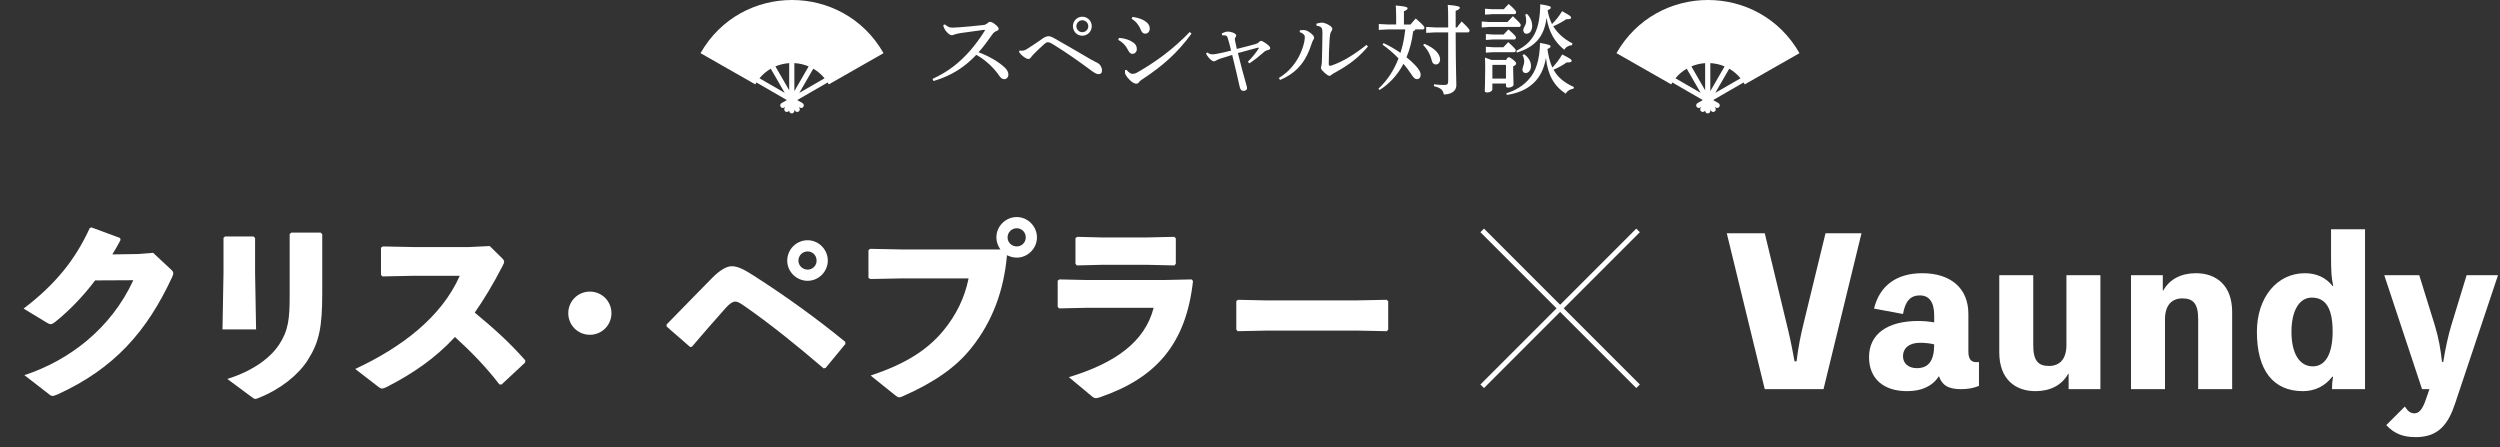
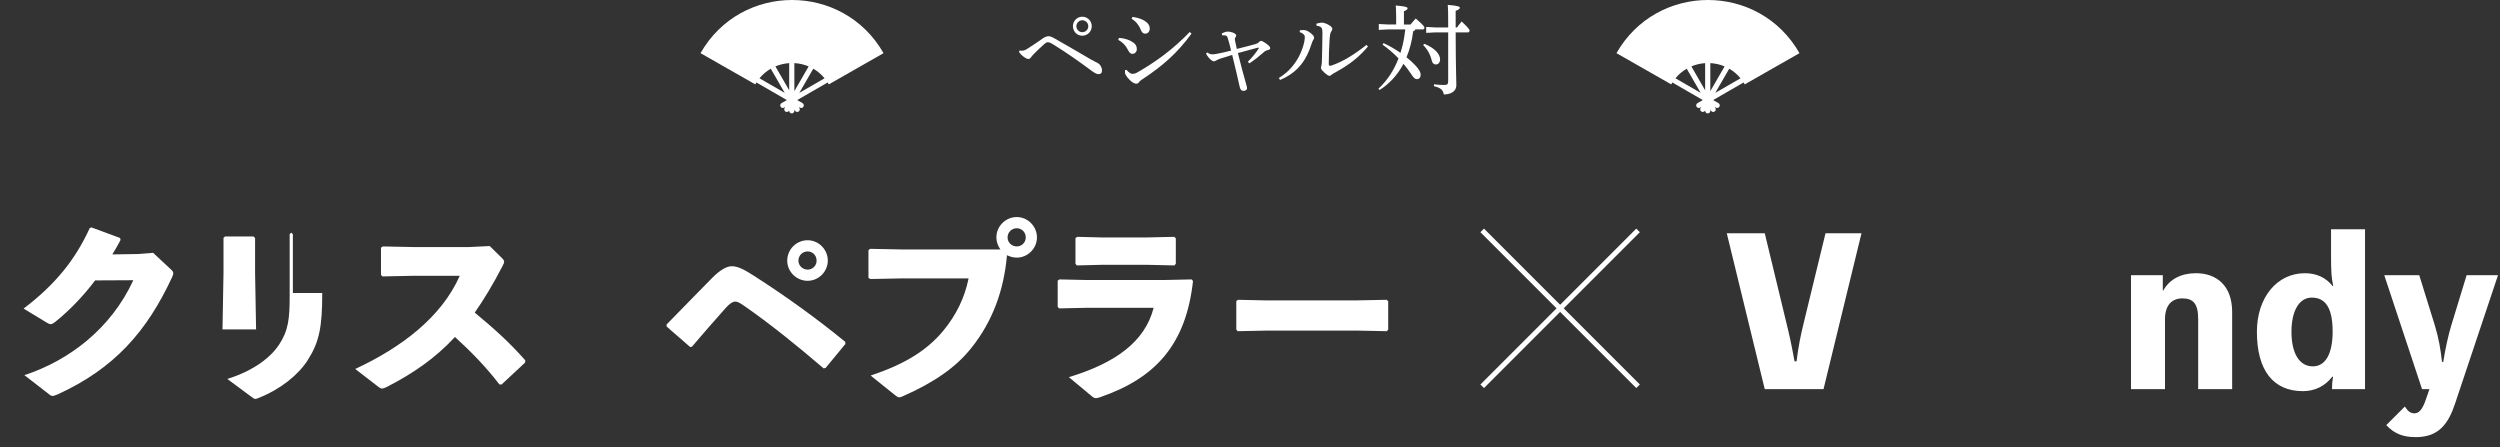
<svg xmlns="http://www.w3.org/2000/svg" id="b" viewBox="0 0 1112.066 198.889">
  <rect x="0" y="0" width="1112.066" height="198.889" fill="#333333" stroke="none" />
  <defs>
    <style>.d{fill:#fff;}.e{fill:none;stroke:#fff;stroke-miterlimit:10;stroke-width:2.257px;}</style>
  </defs>
  <g id="c">
    <path class="d" d="M42.323,124.734c-5.424,7.113-11.203,13.159-17.694,18.405-.978.711-1.512,1.067-2.134,1.067-.356,0-.8-.178-1.423-.534l-10.581-6.402c13.959-10.581,22.939-21.606,29.43-35.832l.8-.267,12.714,4.712.178.889c-1.156,2.223-2.312,4.268-3.646,6.402l11.381-.178,6.757-.534,7.735,7.202c.8.711,1.245,1.245,1.245,1.867,0,.444-.178.978-.533,1.778-11.203,24.096-25.607,40.544-50.858,52.103-1.156.445-1.778.711-2.312.711-.445,0-.889-.178-1.512-.711l-11.025-8.536c19.828-6.49,38.5-20.627,48.458-42.233l-16.982.089Z" />
-     <path class="d" d="M113.467,121.178l.444,25.34h-14.938l.445-25.163v-15.56l.711-.623h12.625l.711.711v15.293ZM143.342,130.336c0,15.204-1.333,21.784-6.402,29.786-4.268,6.668-12.092,12.981-21.694,16.805-.8.355-1.245.534-1.689.534s-.889-.356-1.778-.978l-10.669-7.914c12.003-3.734,19.383-9.78,22.939-15.115,4.268-6.401,4.801-11.736,4.801-21.784v-27.563l.711-.622h13.07l.711.711v26.141Z" />
+     <path class="d" d="M113.467,121.178l.444,25.34h-14.938l.445-25.163v-15.56l.711-.623h12.625l.711.711v15.293ZM143.342,130.336c0,15.204-1.333,21.784-6.402,29.786-4.268,6.668-12.092,12.981-21.694,16.805-.8.355-1.245.534-1.689.534s-.889-.356-1.778-.978l-10.669-7.914c12.003-3.734,19.383-9.78,22.939-15.115,4.268-6.401,4.801-11.736,4.801-21.784v-27.563l.711-.622l.711.711v26.141Z" />
    <path class="d" d="M222.115,170.969c-5.868-7.735-13.07-15.026-19.739-21.072-8.98,9.691-18.761,16.271-30.497,22.317-.889.445-1.512.623-1.956.623-.534,0-.889-.267-1.423-.623l-10.492-8.091c20.45-9.514,38.322-22.94,46.501-41.434h-21.161l-13.248.267-.623-.711v-12.092l.8-.534,13.337.267h25.163l9.069-.444,5.424,5.335c.623.622.978,1.067.978,1.6s-.267,1.156-.8,2.134c-4.09,7.914-8.18,14.671-12.27,20.539,8.447,7.024,15.115,12.893,22.495,21.25l-.089.978-10.492,9.78-.978-.089Z" />
-     <path class="d" d="M271.991,139.316c0,5.335-4.268,9.603-9.603,9.603s-9.603-4.268-9.603-9.603,4.268-9.603,9.603-9.603,9.603,4.268,9.603,9.603Z" />
    <path class="d" d="M306.966,154.342l-10.403-9.069-.089-.889c8.98-9.158,16.449-16.894,20.361-20.806,3.379-3.379,6.313-5.157,8.713-5.157,3.023,0,6.224,1.956,10.403,4.624,14.226,9.158,27.119,18.494,40.011,28.986l.089.978-8.803,10.669-.889.178c-11.825-10.136-24.184-20.094-35.121-27.652-2.489-1.689-3.112-2.045-4.268-2.045-1.067,0-2.401.889-4.09,2.756-5.602,6.313-10.314,11.647-15.115,17.338l-.8.089ZM368.227,115.932c0,4.89-4.09,8.98-8.98,8.98-4.979,0-9.069-4.09-9.069-8.98,0-4.979,4.09-9.069,9.069-9.069,4.89,0,8.98,4.09,8.98,9.069ZM355.157,115.932c0,2.223,1.867,4.001,4.09,4.001s4.001-1.778,4.001-4.001c0-2.312-1.778-4.09-4.001-4.09s-4.09,1.778-4.09,4.09Z" />
    <path class="d" d="M444.991,110.953c-1.067-1.511-1.778-3.378-1.778-5.334,0-4.979,4.09-9.069,9.069-9.069,4.89,0,8.98,4.09,8.98,9.069,0,4.89-4.09,8.98-8.98,8.98-1.601,0-3.023-.444-4.357-1.067-1.333,15.382-6.313,29.252-15.649,40.989-7.024,8.98-17.071,15.738-30.586,21.695-.8.356-1.245.534-1.689.534-.533,0-.978-.267-1.867-.978l-10.847-8.713c15.204-5.068,25.073-11.203,32.364-20.005,5.69-6.936,9.425-14.493,11.203-23.207h-30.142l-13.604.267-.8-.533v-12.27l.711-.623,13.515.267h44.457ZM448.191,105.618c0,2.223,1.867,4.001,4.09,4.001s4.001-1.778,4.001-4.001c0-2.312-1.778-4.09-4.001-4.09s-4.09,1.778-4.09,4.09Z" />
    <path class="d" d="M470.488,136.471v-11.647l.8-.533,12.181.267h34.143l12.448-.267.622.711c-3.112,28.186-16.538,43.123-41.255,51.659-.8.267-1.423.444-1.867.444-.711,0-1.245-.267-2.045-.978l-10.047-8.358c20.45-6.224,33.787-15.56,37.699-30.853h-29.786l-12.27.267-.623-.711ZM510.41,117.799h-20.539l-10.847.267-.623-.711v-11.47l.8-.533,10.758.267h20.095l12.27-.267.711.622v11.381l-.622.711-12.003-.267Z" />
    <path class="d" d="M603.552,147.052h-39.744l-13.248.267-.623-.711v-12.714l.8-.534,12.715.267h39.655l13.692-.267.711.623v12.625l-.622.711-13.337-.267Z" />
    <path class="d" d="M828.042,103.751l-16.894,69.352h-26.141l-16.894-69.352h16.894l9.425,39.033c1.689,6.846,2.578,11.025,3.823,17.96h.889c.89-6.846,1.689-11.025,3.379-17.872l9.514-39.122h16.005Z" />
-     <path class="d" d="M875.586,156.387c0,3.201,1.156,4.712,3.468,4.712.8,0,1.066,0,1.244-.089v10.67c-2.845,1.067-5.067,1.422-8.091,1.422-5.779,0-8.446-1.956-9.691-5.779-3.023,4.535-7.735,6.668-14.226,6.668-10.492,0-16.894-5.602-16.894-15.115,0-10.492,8.446-16.093,21.872-16.093,1.956,0,4.624.178,7.113.623v-3.023c0-6.135-2.312-8.98-6.401-8.98-4.18,0-6.491,2.579-7.469,8.269l-12.893-2.401c2.489-10.225,10.047-15.737,21.428-15.737,12.715,0,20.539,6.668,20.539,18.138v16.715ZM860.382,153.186c-1.689-.444-4.09-.711-6.312-.711-4.624,0-7.558,2.223-7.558,6.046,0,3.023,2.312,5.246,6.135,5.246,5.157,0,7.735-3.201,7.735-10.581Z" />
-     <path class="d" d="M934.316,122.423v50.68h-14.138v-6.846h-.178c-2.935,5.246-8.18,7.735-14.582,7.735-9.068,0-16.093-5.424-16.093-17.249v-34.32h15.115v31.119c0,6.847,2.134,9.247,7.023,9.247,4.357,0,7.736-2.667,7.736-9.247v-31.119h15.115Z" />
    <path class="d" d="M962.247,129.269c2.935-5.246,8.181-7.735,14.582-7.735,9.069,0,16.094,5.423,16.094,17.249v34.32h-15.115v-31.12c0-6.846-2.135-9.247-7.024-9.247-4.356,0-7.735,2.667-7.735,9.247v31.12h-15.115v-50.68h14.137v6.846h.178Z" />
    <path class="d" d="M1052.026,101.973v71.13h-14.671v-.534c0-1.6.089-2.934.444-4.979h-.355c-3.201,4.09-7.646,6.402-13.07,6.402-13.248,0-20.45-9.336-20.45-26.407,0-15.204,8.892-26.051,21.34-26.051,5.245,0,9.336,1.956,12.358,5.69h.267c-.8-3.646-.978-6.224-.978-13.782v-11.47h15.115ZM1037.622,147.496c0-10.225-3.022-15.115-9.247-15.115-5.602,0-9.068,5.779-9.068,15.204,0,9.691,3.556,15.382,9.514,15.382,5.601,0,8.802-5.602,8.802-15.471Z" />
    <path class="d" d="M1111.174,122.423l-19.027,56.904c-3.023,9.158-7.291,15.115-17.516,15.115-5.779,0-9.514-1.512-13.159-5.335l8.269-8.269c1.423,2.223,2.578,3.023,4.268,3.023,2.134,0,3.646-1.956,5.068-6.135l1.601-4.624h-3.29l-16.805-50.68h15.56l6.936,22.317c1.778,5.957,2.489,10.225,3.201,16.271h.533c.979-6.046,2.223-11.825,3.557-16.182l6.847-22.406h13.959Z" />
    <line class="e" x1="659.317" y1="102.489" x2="728.654" y2="171.827" />
    <line class="e" x1="659.317" y1="171.827" x2="728.654" y2="102.489" />
-     <path class="d" d="M420.304,10.851c.438.395.92.745,1.622,1.096.482.263,1.095.351,1.928.351.657-.044,2.06-.087,3.067-.175,2.586-.175,6.705-.57,10.211-.964,1.183-.132,1.534-.307,2.323-1.008.351-.351.789-.438,1.052-.438.394,0,1.183.307,2.191,1.139,1.227,1.008,1.534,1.49,1.534,1.972,0,.438-.263.701-1.052,1.008-.701.263-1.271.745-1.841,1.578-1.797,2.585-3.9,5.434-6.048,7.844,4.865,1.797,8.984,4.295,11.657,6.793,1.052,1.008,1.622,2.06,1.622,3.199,0,.964-.701,1.972-1.797,1.972-.701,0-1.49-.307-2.279-1.534-2.498-3.637-6.267-7.143-10.211-9.291-4.908,5.171-10.736,9.247-19.063,11.657l-.395-.964c6.88-3.155,11.964-7.099,17.003-12.884,1.841-2.147,4.339-5.434,6.223-8.545.087-.087.087-.131.087-.219,0-.087-.131-.175-.351-.175-4.602.613-7.844,1.095-10.167,1.402-1.402.219-2.498.438-3.243.745-.395.175-.745.263-1.052.263-.57,0-1.315-.526-2.147-1.402-.789-.876-1.183-1.622-1.358-2.147-.088-.307-.219-.701-.219-.964l.701-.307Z" />
    <path class="d" d="M453.513,22.464c.351.044.701.087,1.008.087.964,0,1.665-.307,2.717-1.008,2.147-1.314,4.602-3.067,6.836-4.602,1.008-.657,1.84-.833,2.367-.833.482,0,1.139.131,2.542.92,5.522,3.111,10.869,6.267,16.214,9.378,1.358.789,2.542,1.315,3.243,1.709.876.482,1.753,1.796,1.753,3.155,0,1.183-.482,1.709-1.578,1.709-.744,0-1.533-.438-2.673-1.227-6.398-4.733-11.525-8.326-17.397-11.964-1.271-.789-1.929-1.008-2.411-1.008-.438,0-.876.175-1.709.92-2.016,1.753-3.637,3.375-4.645,4.426-.614.613-.964,1.052-1.228,1.446-.307.438-.701.658-1.008.658-.395,0-.92-.132-1.709-.658-1.052-.657-1.928-1.534-2.542-2.454l.219-.657ZM485.635,11.64c0,2.366-1.841,4.25-4.207,4.25-2.322,0-4.163-1.884-4.163-4.25,0-2.323,1.841-4.207,4.163-4.207,2.366,0,4.207,1.884,4.207,4.207ZM478.798,11.64c0,1.49,1.184,2.673,2.63,2.673,1.49,0,2.673-1.184,2.673-2.673,0-1.402-1.183-2.629-2.673-2.629-1.446,0-2.63,1.227-2.63,2.629Z" />
    <path class="d" d="M497.759,16.855c1.359.087,3.243.395,4.952,1.227,2.104,1.052,2.98,2.104,2.98,3.812,0,1.008-.745,2.06-1.972,2.06-.658,0-1.271-.307-1.929-1.665-1.052-2.104-2.454-3.55-4.382-4.558l.35-.876ZM530.013,14.927c-6.091,8.502-13.015,14.593-22.306,20.641-.481.307-.876.701-1.14,1.096-.307.395-.701.57-1.139.57-.701,0-1.797-.526-2.893-1.666-1.49-1.534-2.06-2.498-2.104-3.243-.044-.395-.044-.789,0-1.096l.657-.175c1.096,1.314,2.016,1.797,2.586,1.797.745,0,1.446-.175,2.278-.657,8.37-4.821,15.908-10.299,23.271-17.968l.788.701ZM503.763,7.52c1.797.263,3.463.657,5.04,1.534,1.577.876,2.63,2.06,2.63,3.593,0,1.446-.877,2.323-1.973,2.323s-1.665-.833-2.06-1.797c-.789-2.06-2.235-3.769-4.032-4.82l.395-.833Z" />
    <path class="d" d="M537.016,23.341c.921.657,1.622.833,2.323.833.613,0,1.271-.087,2.104-.263,1.797-.351,3.812-.789,6.179-1.402-.438-1.928-1.008-3.944-1.49-5.609-.263-.833-.569-1.052-1.14-1.14-.35-.043-.92-.087-1.314-.043l-.219-.789c.964-.613,2.147-.876,2.717-.876.482,0,1.402.131,2.104.395,1.052.438,1.621.833,1.621,1.271,0,.307-.175.657-.394.964-.132.263-.22.526-.22.833,0,.175.044.351.088.57.176.92.482,2.366.789,3.681,2.936-.701,5.653-1.446,8.15-2.104.921-.263,1.228-.438,1.71-.964.263-.307.657-.525.92-.525.351,0,1.008.307,2.06,1.052,1.314.92,2.016,1.621,2.016,2.147,0,.438-.263.745-1.052.92-.788.175-1.271.438-1.796.92-2.061,1.796-3.726,3.199-6.442,4.996l-.657-.745c1.972-1.928,3.637-3.988,4.908-6.047l-.264-.263c-3.33.877-6.441,1.709-9.071,2.454,1.096,4.47,2.586,10.08,3.638,13.717.395,1.184.438,1.578.438,2.06,0,.438-.701,1.052-1.534,1.052-.964,0-1.446-.525-1.753-1.84-.92-4.076-2.191-9.685-3.33-14.155-2.147.657-4.076,1.227-5.347,1.665-.701.263-1.228.482-1.753.789-.395.219-.701.395-1.096.395s-1.314-.57-2.235-1.622c-.438-.526-.832-1.096-1.227-1.841l.569-.482Z" />
    <path class="d" d="M568.844,34.691c3.638-2.191,6.048-4.777,8.107-8.063,1.885-2.98,3.462-7.625,3.462-9.992,0-.613-.131-.964-.481-1.314-.395-.395-.833-.745-1.797-1.008l.088-.833c.788-.131,1.577-.175,2.147-.087.92.087,2.234.876,3.154,1.753.789.745,1.009,1.095,1.009,1.578,0,.526-.176.745-.438,1.139-.263.395-.395.833-.745,1.841-1.14,3.506-2.542,6.442-4.514,8.896-2.366,2.98-5.171,5.127-9.422,6.968l-.57-.876ZM608.504,20.711c-3.987,4.645-7.8,7.8-14.637,11.569-.613.351-1.314.745-1.621,1.008-.22.307-.526.438-.789.438-.351,0-.745-.131-1.184-.482-.788-.57-1.577-1.315-2.147-1.972-.307-.307-.525-.745-.525-1.052,0-.395.088-.614.175-.964.132-.395.176-.92.22-1.578.088-3.199.219-7.888.263-12.752,0-1.096-.044-1.797-.263-2.279-.22-.657-1.14-1.052-2.367-1.227l-.087-.876c.876-.307,1.841-.482,2.542-.482.744,0,2.366.569,3.506,1.358.744.526,1.051,1.052,1.051,1.358,0,.395-.087.657-.307.964-.351.482-.525.876-.657,1.578-.175.876-.219,2.016-.263,2.629-.219,2.98-.307,7.012-.351,10.605,0,.614.351.833,1.008.657,5.435-1.796,10.562-5.127,15.776-9.247l.657.745Z" />
    <path class="d" d="M627.444,10.895c.745-.876,1.489-1.797,2.322-2.673,3.506,3.068,3.856,3.638,3.856,4.032,0,.482-.263.833-.701.833h-3.374c-.132.438-.395.701-.921.789-.525,4.251-1.533,8.151-2.979,11.613,1.489,1.183,2.805,2.366,3.856,3.506,1.753,1.797,2.454,3.155,2.454,4.251s-.57,1.972-1.709,1.972c-.789,0-1.49-.657-2.411-2.104-1.051-1.621-2.234-3.199-3.549-4.733-2.586,4.952-6.18,8.853-10.605,11.657l-.526-.57c3.856-3.594,6.881-8.063,8.94-13.498-2.191-2.279-4.646-4.382-7.1-6.091l.438-.701c2.629,1.183,5.215,2.717,7.537,4.338.395-1.271.745-2.542,1.052-3.856.526-2.191.789-4.338,1.096-6.574h-7.669l-4.119.219v-2.629l4.119.219h3.594v-3.9c0-2.191-.088-3.067-.176-4.558,4.295.351,5.259.745,5.259,1.227,0,.438-.263.833-1.621,1.315v5.916h2.937ZM633.579,19.484c4.864,1.972,7.012,4.689,7.012,6.968,0,1.446-.92,2.235-1.884,2.235-.877,0-1.578-.57-1.841-1.797-.57-2.498-1.885-4.996-3.812-6.836l.525-.57ZM638.707,14.401l-4.295.219v-2.629l4.295.219h5.478v-2.673c0-3.856-.044-5.785-.176-7.362,4.558.351,5.347.789,5.347,1.227,0,.526-.351.876-1.841,1.402v7.406h.614c.701-.964,1.271-1.753,2.06-2.673,3.155,3.024,3.506,3.681,3.506,4.032,0,.482-.263.833-.701.833h-5.479c.044,16.828.308,20.948.308,23.533,0,2.498-2.191,4.076-5.566,4.076-.395-1.929-1.183-2.893-4.426-3.682l.044-.833c1.358.175,2.893.307,4.514.307,1.49,0,1.797-.351,1.797-1.885V14.401h-5.478Z" />
-     <path class="d" d="M670.552,9.799c.744-.833,1.489-1.622,2.41-2.585,3.374,3.155,3.506,3.506,3.506,3.944,0,.482-.264.833-.701.833h-13.322l-3.331.219v-2.63l3.331.219h8.107ZM669.982,26.671c.482-1.008.789-1.183,1.14-1.183.481,0,.701.131,1.928,1.052,1.315,1.096,1.358,1.358,1.358,1.665,0,.482-.263.833-1.314,1.315v1.665c0,2.498.176,5.127.176,6.398,0,.789-1.096,1.402-2.41,1.402-.658,0-.965-.307-.965-.789v-1.052h-6.047v2.454c0,.92-1.052,1.534-2.323,1.534-.745,0-1.052-.219-1.052-.745,0-1.227.176-3.944.176-9.51,0-2.104,0-3.155-.088-5.259.964.351,1.928.657,2.893,1.052h6.529ZM668.93,4.102c.701-.833,1.358-1.49,2.191-2.323,3.243,2.892,3.286,3.287,3.286,3.681,0,.482-.263.833-.701.833h-9.816l-3.33.219v-2.629l3.33.219h5.04ZM668.842,15.365c.745-.833,1.271-1.402,2.147-2.279,3.287,2.849,3.331,3.243,3.331,3.638,0,.482-.263.833-.701.833h-9.335l-3.33.219v-2.629l3.33.219h4.558ZM668.755,21.018c.744-.833,1.271-1.402,2.146-2.279,3.112,2.849,3.331,3.243,3.331,3.638,0,.482-.263.833-.701.833h-9.247l-3.33.219v-2.63l3.33.219h4.471ZM663.978,28.862l-.131.132v5.96h6.047v-6.092h-5.916ZM699.914,39.468c-1.534.175-2.805,1.008-3.462,2.191-5.303-3.506-7.977-8.414-8.765-15.908-.877,4.908-2.674,8.633-5.741,11.394-3.067,2.849-7.187,4.426-11.657,5.083l-.219-.745c4.031-1.183,7.581-3.418,9.991-6.223,3.068-3.287,4.821-8.458,4.996-16.171,4.295.745,4.689,1.096,4.689,1.534,0,.351-.263.657-1.402,1.183.395,2.848.964,5.609,2.19,8.239,1.666-1.753,3.112-3.638,4.383-5.829,3.812,1.928,4.207,2.323,4.207,2.849,0,.482-.438.745-2.235.701-1.665,1.227-3.812,2.366-5.828,3.243,1.885,3.418,4.776,5.785,9.071,7.713l-.219.745ZM699.256,20.098c-1.534.088-2.718.833-3.462,2.016-4.164-3.375-6.837-7.844-7.845-14.243-1.052,8.502-5.084,12.972-13.19,15.514l-.308-.745c7.406-3.725,10.562-8.896,10.693-20.729,4.382.657,4.688.964,4.688,1.49,0,.351-.263.701-1.402,1.096.264,2.191,1.009,4.25,1.929,6.223,1.665-1.622,3.199-3.594,4.514-5.741,3.682,2.016,3.988,2.366,3.988,2.892,0,.482-.438.745-2.104.657-1.753,1.184-3.856,2.323-5.829,3.155,2.017,3.287,4.952,5.785,8.546,7.625l-.219.789ZM677.958,24.086c2.104,1.534,3.068,3.418,3.068,5.259,0,1.928-1.14,3.155-2.367,3.155-.876,0-1.446-.614-1.446-1.534,0-1.139.789-1.972.789-3.725,0-.876-.219-1.797-.745-2.673l.701-.482ZM679.229,6.162c1.621,1.622,2.322,3.594,2.322,5.303,0,2.191-1.052,3.55-2.542,3.55-.832,0-1.402-.658-1.402-1.534,0-.613.22-1.227.745-2.104.395-.701.526-1.358.526-2.191,0-.92-.132-1.928-.395-2.673l.745-.351Z" />
    <path class="d" d="M393.016,23.642c-17.98-31.523-63.425-31.523-81.406,0,8.12,4.631,16.24,9.263,24.359,13.894.176-.309.361-.609.55-.903.086.104.188.195.309.265l13.186,7.613-2.37,1.368c-.266.153-.456.401-.535.698-.079.296-.039.606.115.872.212.368.599.574.997.574.195,0,.392-.049.573-.154l.489-.282-.282.489c-.153.266-.194.575-.115.872.079.297.27.544.535.698.177.102.374.154.573.154.1,0,.2-.013.299-.04.296-.079.544-.27.698-.535l.065-.112v.187c0,.634.515,1.149,1.149,1.149s1.149-.515,1.149-1.149v-.564l.282.489c.154.266.401.456.698.535.099.027.199.04.299.04.199,0,.396-.052.573-.154.266-.153.456-.401.535-.698.079-.296.039-.606-.115-.872l-.282-.489.489.282c.181.104.378.154.573.154.397,0,.784-.206.997-.574.317-.549.128-1.253-.42-1.569l-2.37-1.368,13.186-7.613c.12-.069.223-.161.309-.264.189.294.374.593.55.903,8.12-4.631,16.24-9.263,24.359-13.894ZM353.353,40.537v-12.464c2.172.118,4.326.605,6.353,1.461l-6.353,11.003ZM351.055,40.161l-6.135-10.626c1.959-.828,4.037-1.311,6.135-1.449v12.075ZM366.8,34.836c-.052.021-.103.044-.152.072l-11.088,6.401,6.206-10.749c1.867,1.079,3.578,2.503,5.034,4.276ZM342.859,30.56l6.206,10.749-11.088-6.401c-.049-.028-.1-.052-.152-.072,1.455-1.773,3.167-3.197,5.034-4.276Z" />
    <path class="d" d="M800.455,23.642c-17.98-31.523-63.425-31.523-81.406,0,8.12,4.631,16.24,9.263,24.359,13.894.176-.309.361-.609.55-.903.086.104.188.195.309.265l13.186,7.613-2.37,1.368c-.266.153-.456.401-.535.698-.079.296-.039.606.115.872.212.368.599.574.997.574.195,0,.392-.049.573-.154l.489-.282-.282.489c-.153.266-.194.575-.115.872.079.297.27.544.535.698.177.102.374.154.573.154.1,0,.2-.013.299-.04.296-.079.544-.27.698-.535l.065-.112v.187c0,.634.515,1.149,1.149,1.149s1.149-.515,1.149-1.149v-.564l.282.489c.154.266.401.456.698.535.099.027.199.04.299.04.199,0,.396-.052.573-.154.266-.153.456-.401.535-.698.079-.296.039-.606-.115-.872l-.282-.489.489.282c.181.104.378.154.573.154.397,0,.784-.206.997-.574.317-.549.128-1.253-.42-1.569l-2.37-1.368,13.186-7.613c.12-.069.223-.161.309-.264.189.294.374.593.55.903,8.12-4.631,16.24-9.263,24.359-13.894ZM760.793,40.537v-12.464c2.172.118,4.326.605,6.353,1.461l-6.353,11.003ZM758.495,40.161l-6.135-10.626c1.959-.828,4.037-1.311,6.135-1.449v12.075ZM774.24,34.836c-.052.021-.103.044-.152.072l-11.088,6.401,6.206-10.749c1.867,1.079,3.578,2.503,5.034,4.276ZM750.299,30.56l6.206,10.749-11.088-6.401c-.049-.028-.1-.052-.152-.072,1.455-1.773,3.167-3.197,5.034-4.276Z" />
  </g>
</svg>